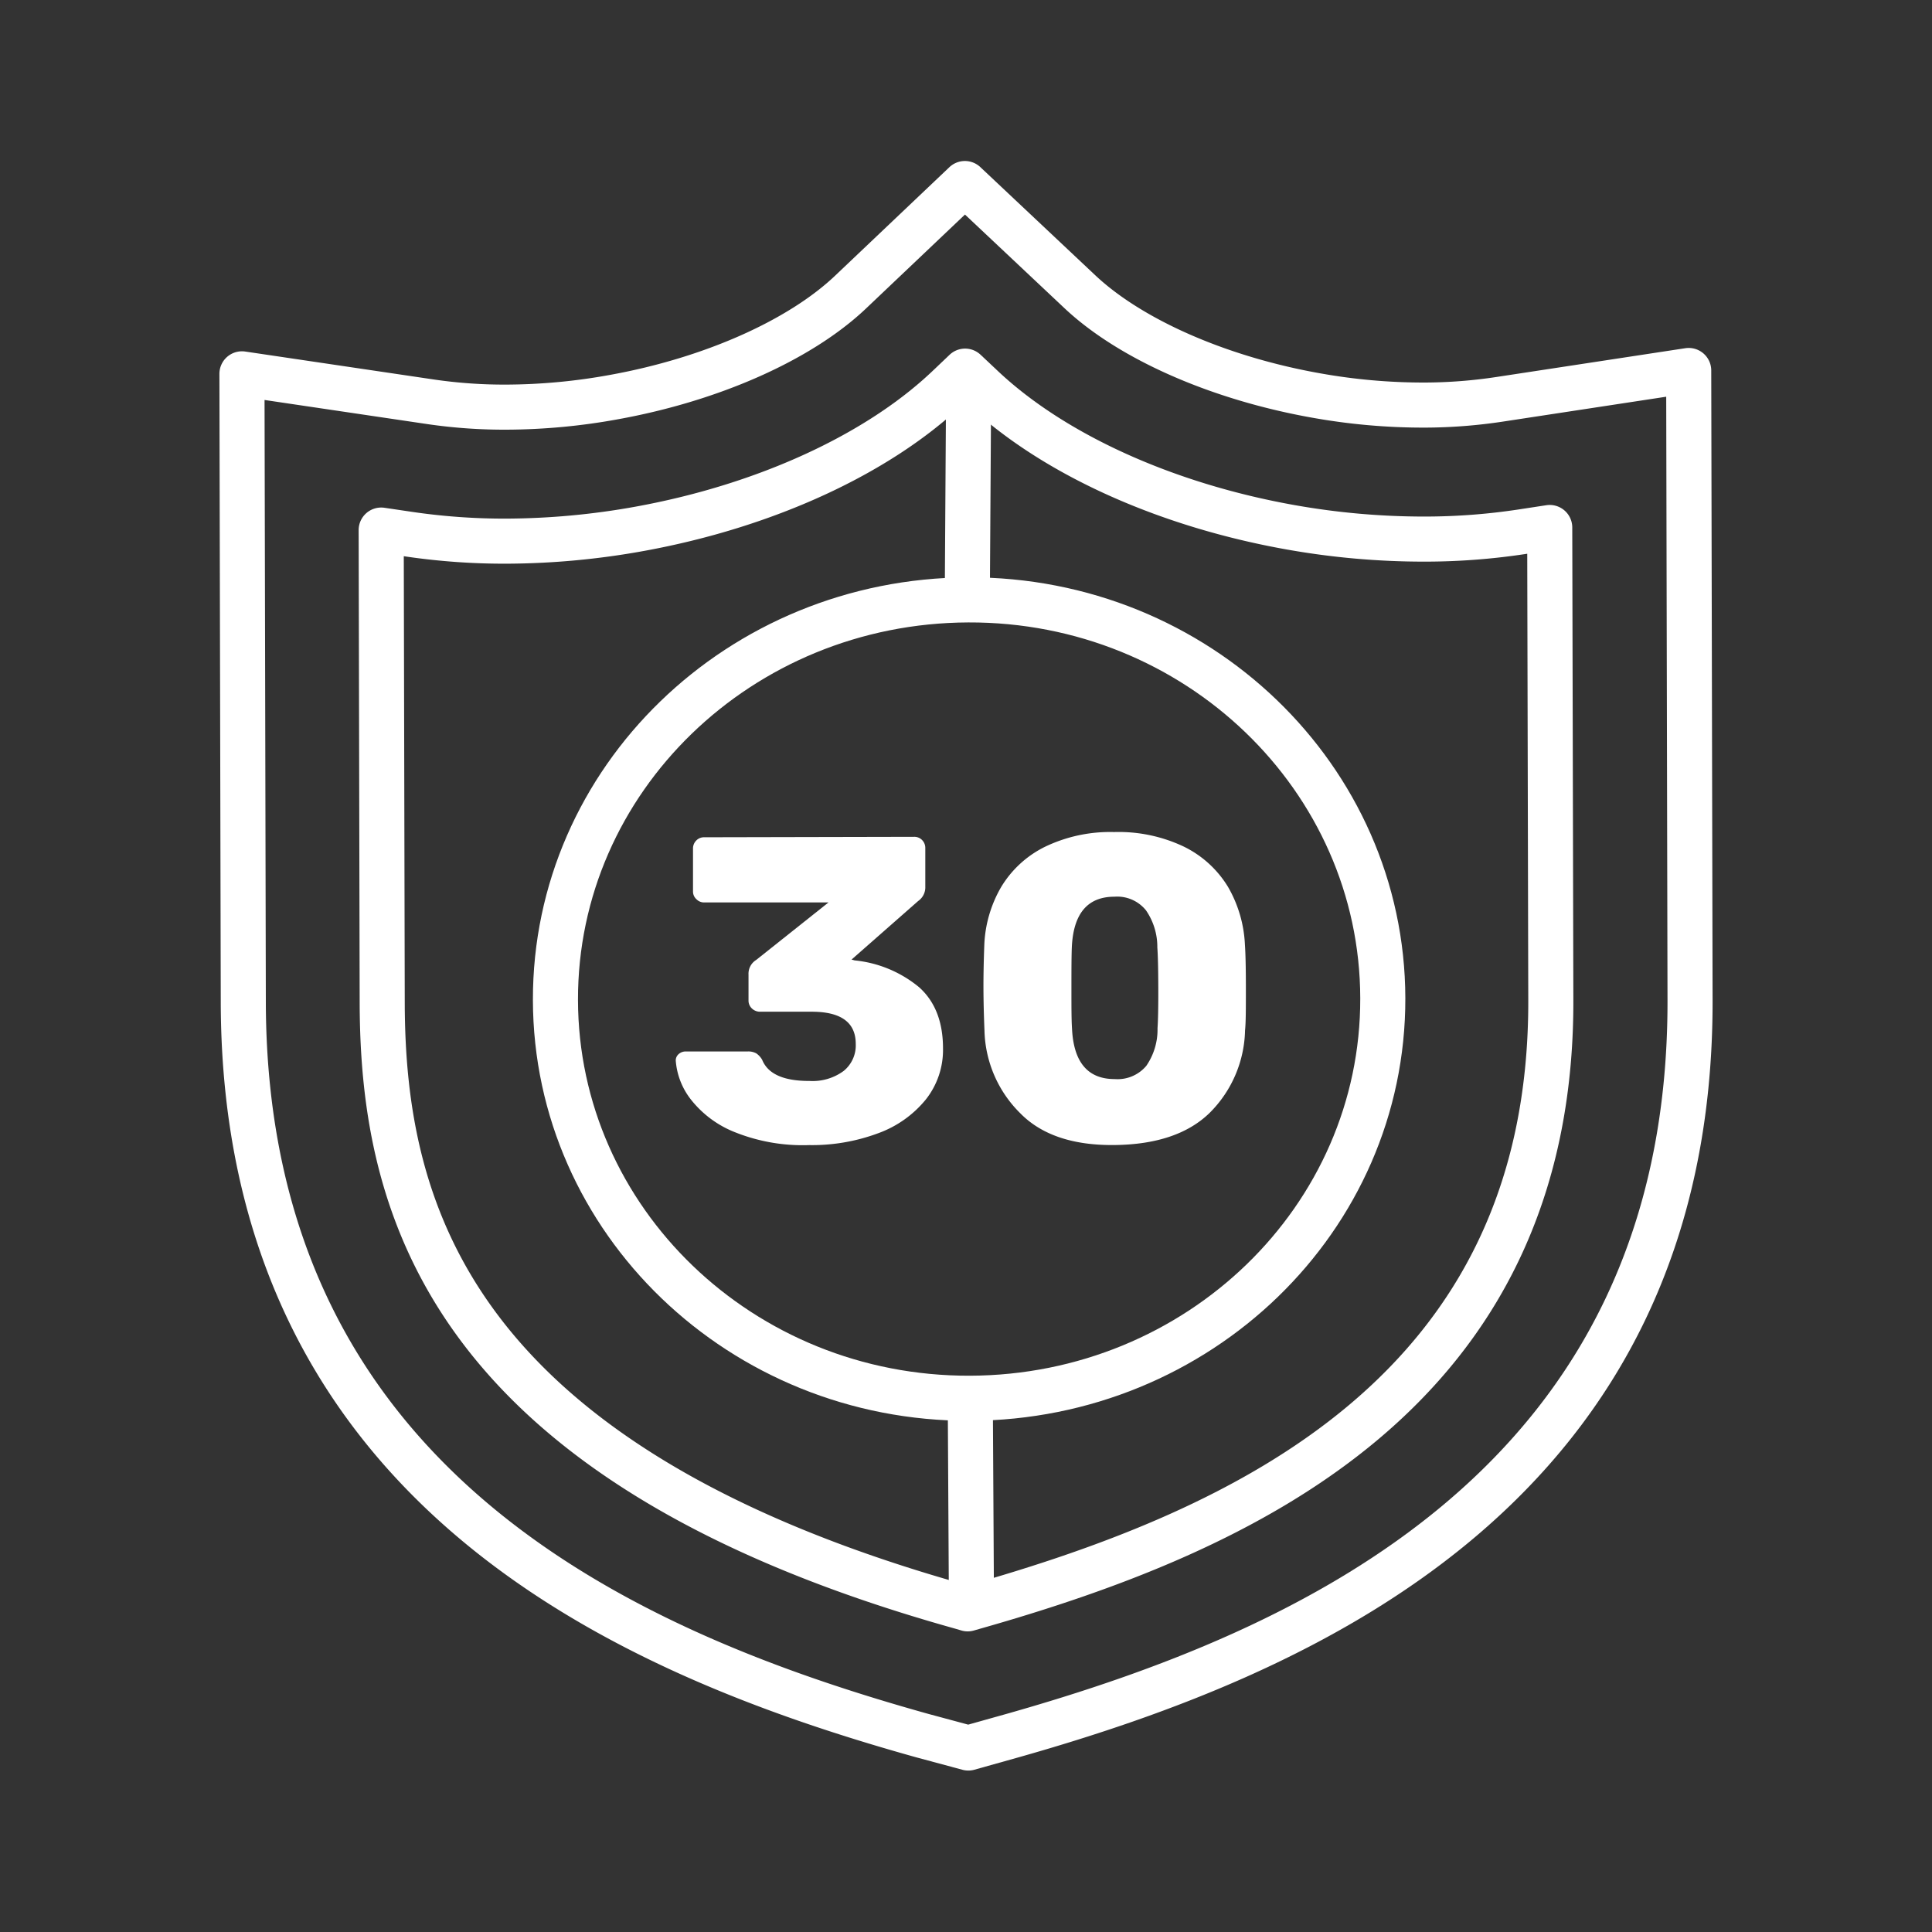
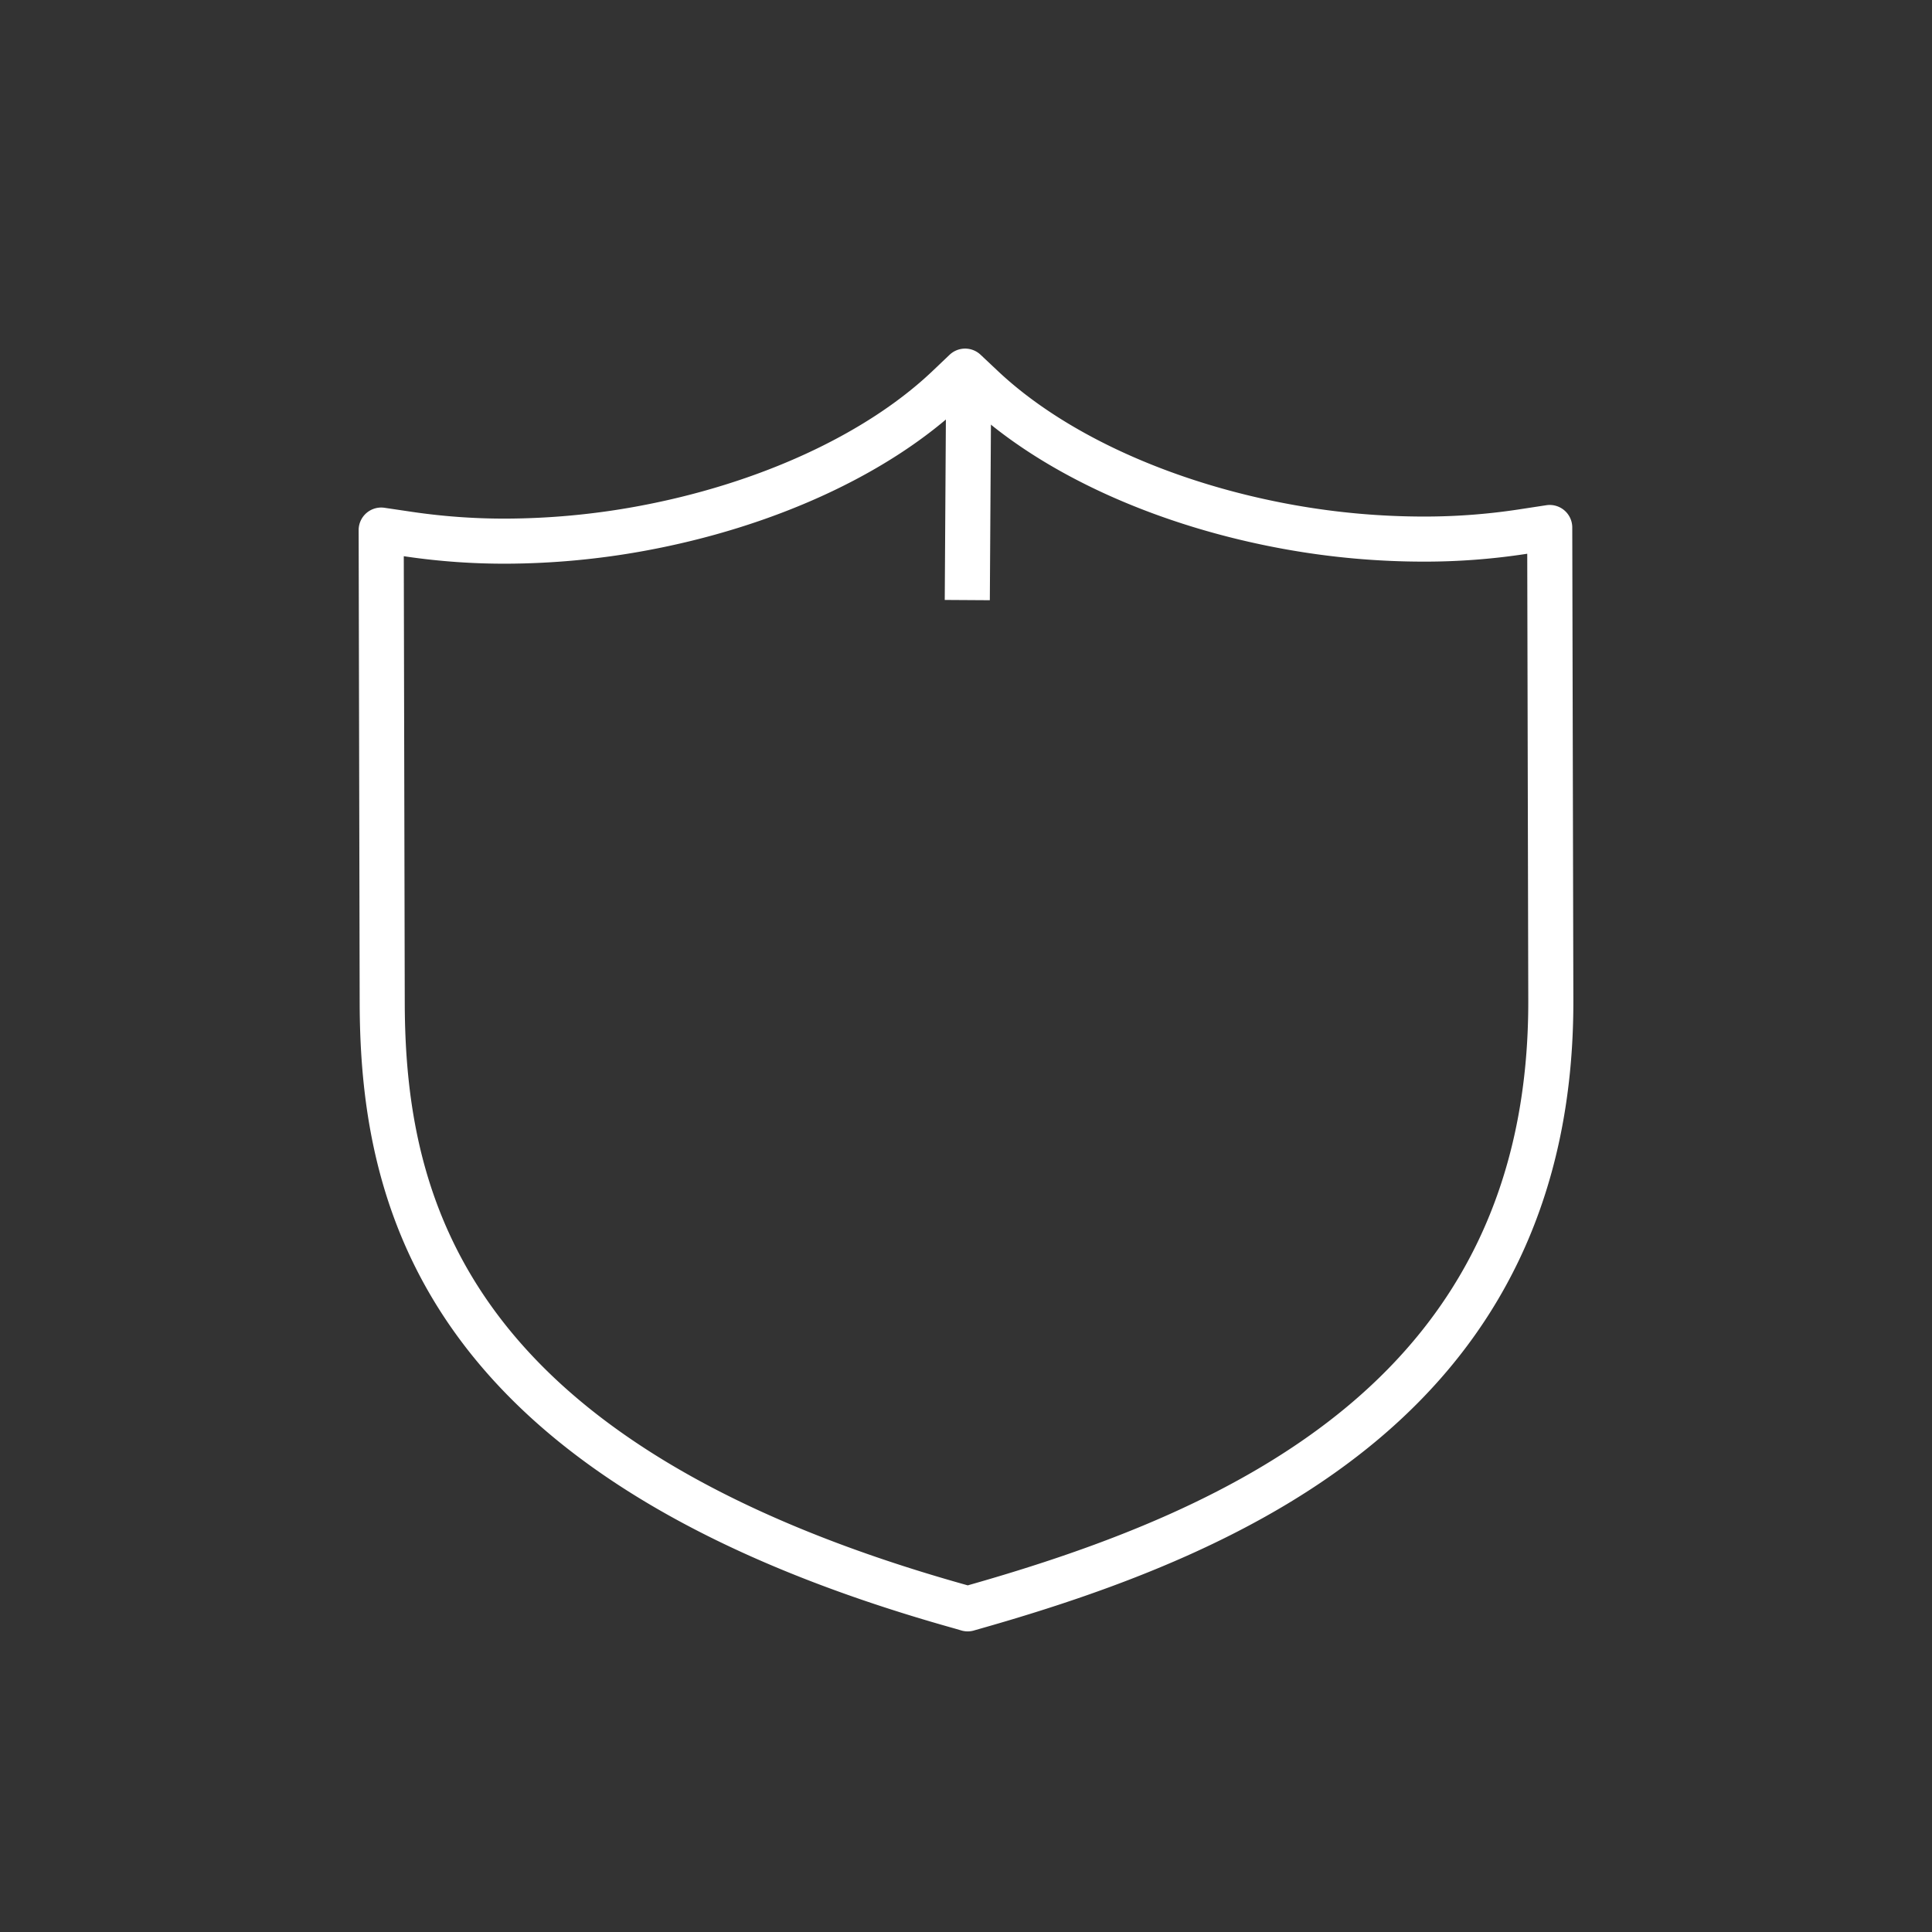
<svg xmlns="http://www.w3.org/2000/svg" id="Layer_1" data-name="Layer 1" viewBox="0 0 300 300">
  <rect x="0" y="0" width="300" height="300" fill="#333333" stroke="none" />
  <defs>
    <style>.cls-1{fill:none;stroke:#fff;stroke-linejoin:round;stroke-width:7px;}.cls-2{fill:#fff;}</style>
  </defs>
-   <path class="cls-1" d="M143.23,269.51C98,256.88,38,231.35,37.78,155.78l-.21-97.73L66.93,62.4a78.85,78.85,0,0,0,11.71.82,94.55,94.55,0,0,0,16.75-1.57c15.11-2.74,28.82-8.83,36.68-16.29L149.83,28.5l17.83,16.78c7.89,7.43,21.63,13.46,36.75,16.14a94.35,94.35,0,0,0,16.76,1.48A78.75,78.75,0,0,0,232.88,62l29.34-4.47.21,97.71c.17,75.58-59.81,101.37-104.94,114.19l-7.13,2Z" />
  <path class="cls-1" d="M149.24,249.52c-79.54-22.23-89.82-61.8-89.89-93.79l-.16-73.42,4.46.66a102,102,0,0,0,15,1.06,118.13,118.13,0,0,0,20.7-1.92c19.44-3.54,36.87-11.53,47.82-21.92l2.69-2.56,2.71,2.55c11,10.35,28.46,18.26,47.91,21.71a118.19,118.19,0,0,0,20.71,1.82,100.54,100.54,0,0,0,15-1.12l4.45-.68.17,73.42c.13,60.91-47.75,82.33-89.47,94.18l-1.08.31Z" />
-   <path class="cls-1" d="M214.72,155c.08,34.23-28.62,62-64.1,62.12s-64.3-27.61-64.37-61.84,28.62-62,64.1-62.13S214.65,120.79,214.72,155Z" />
  <line class="cls-1" x1="150.42" y1="58.18" x2="150.2" y2="93.18" />
-   <line class="cls-1" x1="150.67" y1="218.04" x2="150.84" y2="248.04" />
-   <path class="cls-2" d="M114.15,175.82a16.28,16.28,0,0,1-6.86-5.08,11.14,11.14,0,0,1-2.36-6.06,1.31,1.31,0,0,1,.45-1,1.61,1.61,0,0,1,1.09-.41l9.64,0a2.54,2.54,0,0,1,1.33.3,3,3,0,0,1,.91,1q1.34,3.3,7.35,3.28a8.12,8.12,0,0,0,5.31-1.56,5.11,5.11,0,0,0,1.87-4.19q0-5.06-7-5l-7.83,0a1.81,1.81,0,0,1-1.29-.5,1.67,1.67,0,0,1-.53-1.25v-4a2.51,2.51,0,0,1,1.19-2.29l11.23-8.93-19.29,0a1.65,1.65,0,0,1-1.22-.5,1.6,1.6,0,0,1-.53-1.18l0-6.68a1.73,1.73,0,0,1,.49-1.24,1.67,1.67,0,0,1,1.26-.52l32.57-.07a1.68,1.68,0,0,1,1.26.51,1.73,1.73,0,0,1,.49,1.24v6a2.58,2.58,0,0,1-1.11,2.22L132.23,149l.48.13a18.57,18.57,0,0,1,10,4.16c2.47,2.2,3.72,5.37,3.72,9.51a12.4,12.4,0,0,1-2.67,7.93,17,17,0,0,1-7.4,5.24,29.41,29.41,0,0,1-10.72,1.84A28.29,28.29,0,0,1,114.15,175.82Z" />
-   <path class="cls-2" d="M158.42,172.86a18.66,18.66,0,0,1-5.55-12.8q-.15-3.65-.16-6.55t.13-6.74a19.42,19.42,0,0,1,2.6-9,16.39,16.39,0,0,1,6.76-6.25,23.29,23.29,0,0,1,10.8-2.32,23.56,23.56,0,0,1,10.84,2.27,16.46,16.46,0,0,1,6.83,6.22,19.65,19.65,0,0,1,2.64,9c.09,1.26.15,3.51.15,6.74s0,5.33-.13,6.55a18.63,18.63,0,0,1-5.49,12.82q-5,4.88-14.73,5T158.42,172.86ZM178,165.5a9.91,9.91,0,0,0,1.74-5.84c.09-1.3.13-3.42.12-6.34s-.06-5-.15-6.2a10,10,0,0,0-1.76-5.76,5.73,5.73,0,0,0-4.9-2.12q-6.28,0-6.62,7.9c-.05,1.22-.06,3.29-.06,6.21s0,5,.09,6.34q.36,7.89,6.65,7.87A5.82,5.82,0,0,0,178,165.5Z" />
</svg>